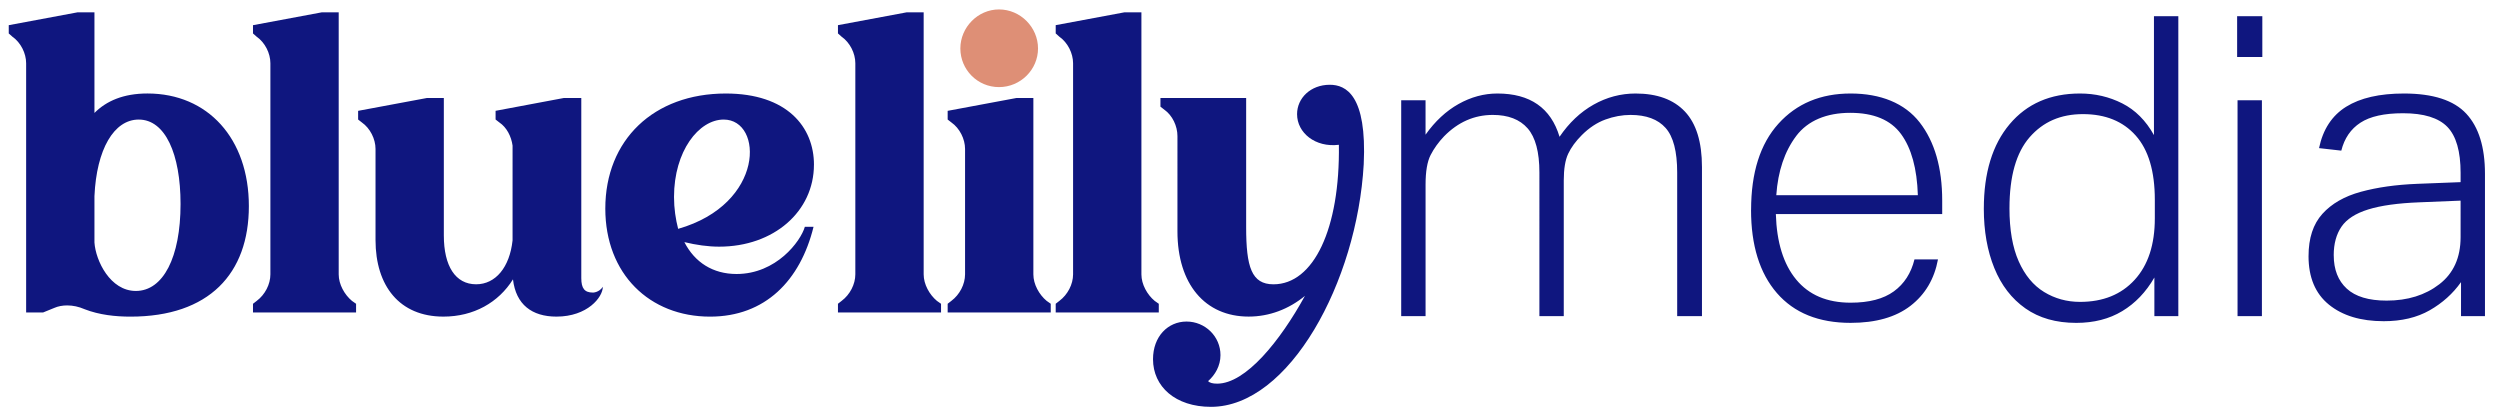
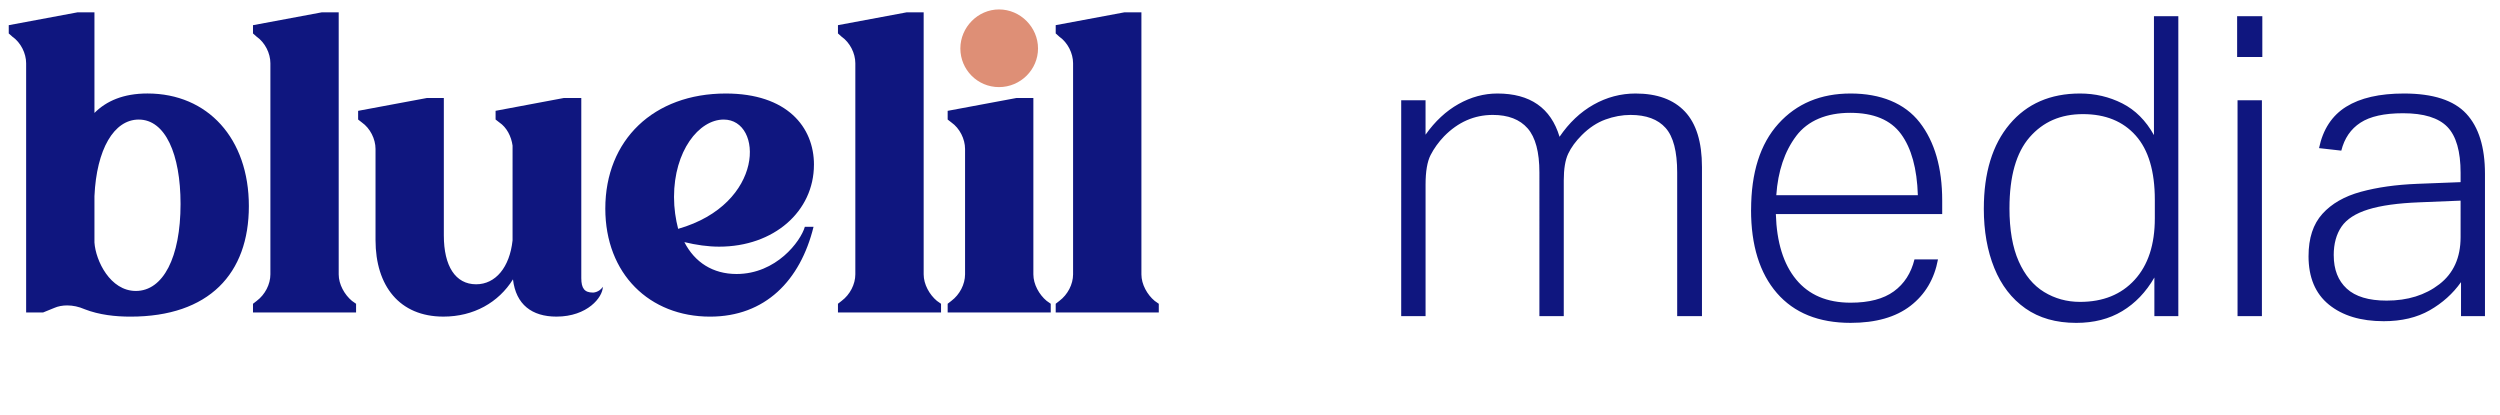
<svg xmlns="http://www.w3.org/2000/svg" data-name="Layer 1" viewBox="0 0 1144 190">
  <path fill="#0f167f" d="M38.67 141.47c-2.65-1.14-5.3-1.71-7.96-1.71-2.08 0-4.17.38-5.87 1.14l-5.11 2.08h-7.77V28.94c0-4.55-2.46-9.47-6.25-12.12L4 15.31v-3.79l31.45-5.87h7.77v46.03c5.49-5.49 13.26-8.9 24.25-8.9 27.66 0 46.41 20.65 46.41 51.53s-18.19 50.58-54.18 50.58c-6.82 0-14.21-.76-21.03-3.41zm23.49-8.33c12.5 0 20.46-15.34 20.46-39.78 0-22.92-7.01-38.65-19.13-38.65-11.37 0-19.32 13.64-20.27 35.05v21.22c.57 8.33 7.2 22.16 18.94 22.16zm100.78 5.87v3.98h-47.17v-3.98l1.71-1.33c3.79-2.84 6.25-7.58 6.25-12.12V28.94c0-4.55-2.46-9.47-6.25-12.12l-1.71-1.51v-3.79l31.45-5.87h7.77v119.91c0 4.55 2.65 9.28 6.06 12.12l1.89 1.33zm108.36-5.12s2.84 0 4.55-2.65c0 4.74-7.01 13.64-21.22 13.64-11.18 0-18.56-5.49-19.89-17.05-6.63 10.61-18 17.05-31.83 17.05-20.08 0-31.07-14.02-31.07-35.05V68.15c0-4.55-2.46-9.47-6.25-12.12l-1.71-1.33v-3.98l31.45-5.87h7.77v62.89c0 14.02 5.3 22.35 14.78 22.35 8.9 0 15.34-7.77 16.67-20.08V66.63c-.57-4.17-2.65-8.33-6.06-10.61l-1.71-1.33v-3.98l31.26-5.87H266v82.41c0 4.74 1.51 6.63 5.3 6.63zm101.16-58.53c0 21.41-18.38 37.51-43.38 37.51-5.12 0-10.42-.76-15.91-2.08 4.74 9.28 13.07 14.59 23.87 14.59 18.19 0 29.36-14.96 31.26-21.6h3.98c-6.06 24.63-22.16 41.11-47.36 41.11-27.66 0-47.93-19.51-47.93-49.44 0-31.45 22.16-52.66 55.13-52.66 28.04 0 40.35 15.34 40.35 32.58zm-41.3-20.65c-11.37 0-22.73 14.4-22.73 35.42 0 5.3.76 10.23 1.89 14.59 39.78-11.37 39.02-50.01 20.84-50.01zM430.62 139v3.98h-47.17V139l1.7-1.33c3.79-2.84 6.25-7.58 6.25-12.12V28.94c0-4.55-2.46-9.47-6.25-12.12l-1.7-1.52v-3.79l31.45-5.87h7.77v119.92c0 4.55 2.65 9.28 6.06 12.12l1.89 1.33zm50.2 0v3.98h-47.17V139l1.71-1.33c3.79-2.84 6.25-7.58 6.25-12.12v-57.4c0-4.55-2.46-9.47-6.25-12.12l-1.71-1.33v-3.98l31.45-5.87h7.77v80.7c0 4.55 2.65 9.28 6.06 12.12l1.89 1.33zm49.44 0v3.98h-47.17V139l1.7-1.33c3.79-2.84 6.25-7.58 6.25-12.12V28.94c0-4.55-2.46-9.47-6.25-12.12l-1.7-1.52v-3.79l31.45-5.87h7.77v119.92c0 4.55 2.65 9.28 6.06 12.12l1.89 1.33z" />
-   <path fill="#0f167f" d="M531.02 48.83v-3.98h39.22v59.11c0 18.19 2.46 26.14 12.5 26.14 18.38 0 30.5-25.39 29.93-63.84-10.8 1.33-19.13-5.49-19.13-14.02 0-7.39 6.25-13.45 14.97-13.45 7.39 0 17.05 4.74 15.53 36.37-3.03 53.8-34.1 111.01-69.9 111.01-16.29 0-26.52-9.28-26.52-21.79 0-10.42 6.82-17.24 15.34-17.24s15.53 6.82 15.53 15.35c0 4.93-2.46 9.09-5.68 11.93.76.76 2.08 1.14 4.17 1.14 13.07 0 28.8-19.51 40.16-40.16-7.39 6.06-16.29 9.47-25.76 9.47-19.89 0-32.58-14.78-32.58-39.03V62.27c0-4.55-2.27-9.47-6.06-12.12l-1.71-1.33z" />
  <path fill="#de8f76" d="M457.14 4.32C467 4.32 475 12.51 475 22.18s-8 17.68-17.86 17.68-17.68-8-17.68-17.68 8-17.86 17.68-17.86z" />
  <path fill="#0f167f" d="M641.18 45.87h11.15v15.76c4.36-6.15 9.39-10.83 15.09-14.03 5.7-3.2 11.63-4.81 17.78-4.81 14.99 0 24.48 6.6 28.45 19.8 4.36-6.41 9.54-11.31 15.57-14.71 6.02-3.39 12.43-5.09 19.22-5.09 9.87 0 17.4 2.76 22.59 8.27 5.19 5.51 7.79 13.97 7.79 25.37v68.24h-11.34V78.93c0-9.61-1.76-16.4-5.29-20.38-3.53-3.97-8.88-5.96-16.05-5.96-3.84 0-7.69.71-11.53 2.11-3.84 1.41-7.43 3.78-10.76 7.11-2.82 2.82-4.9 5.67-6.25 8.55-1.35 2.88-2.02 6.95-2.02 12.21v62.09h-11.15V78.92c0-9.35-1.8-16.08-5.38-20.18-3.59-4.1-8.91-6.15-15.95-6.15-8.46 0-15.89 3.27-22.3 9.8-2.56 2.69-4.61 5.54-6.15 8.55-1.54 3.01-2.31 7.53-2.31 13.55v60.17h-11.15V45.87zM801.3 96.04c0-17.04 4.16-30.18 12.49-39.41 8.33-9.23 19.35-13.84 33.06-13.84s24.76 4.42 31.62 13.26c6.85 8.84 10.28 20.76 10.28 35.75v6.15h-76.12c.38 12.95 3.49 22.94 9.32 29.99 5.83 7.05 14.13 10.57 24.89 10.57 8.46 0 15.06-1.73 19.8-5.19 4.74-3.46 7.88-8.33 9.42-14.61h10.76c-1.67 8.97-5.86 16.05-12.59 21.24-6.73 5.19-15.86 7.79-27.39 7.79-14.61 0-25.85-4.55-33.74-13.65-7.88-9.1-11.82-21.79-11.82-38.06zm20.66-33.83c-5.32 7.05-8.36 16.08-9.13 27.1h64.78c-.38-12.17-2.95-21.5-7.69-27.97-4.74-6.47-12.49-9.71-23.26-9.71s-19.38 3.53-24.7 10.57zm85.84 33.25c0-16.4 3.94-29.28 11.82-38.64 7.88-9.35 18.61-14.03 32.2-14.03 6.92 0 13.36 1.51 19.32 4.52 5.96 3.01 10.79 7.85 14.51 14.51V7.42h11.15v137.25h-10.96v-17.68c-3.84 6.67-8.75 11.79-14.71 15.38s-12.97 5.38-21.05 5.38c-9.23 0-16.98-2.21-23.26-6.63-6.28-4.42-11.02-10.57-14.22-18.45-3.21-7.88-4.81-16.95-4.81-27.2zm11.73-.19c0 9.87 1.41 17.97 4.23 24.32 2.82 6.34 6.69 11.02 11.63 14.03 4.93 3.01 10.41 4.52 16.44 4.52 10.51 0 18.84-3.36 24.99-10.09 6.15-6.73 9.23-16.11 9.23-28.16v-8.46c0-13.07-2.92-22.88-8.75-29.41-5.83-6.54-13.87-9.8-24.12-9.8s-18.26 3.53-24.41 10.57c-6.15 7.05-9.23 17.88-9.23 32.49zm104.18-87.85h11.53v18.65h-11.53V7.42zm.19 38.45h11.15v98.8h-11.15v-98.8zm32.49 71.31c0-8.2 2.11-14.64 6.34-19.32s10.09-8.04 17.59-10.09c7.5-2.05 16.11-3.27 25.85-3.65l19.8-.77v-4.23c0-9.87-2.02-16.88-6.05-21.05-4.04-4.16-10.8-6.25-20.28-6.25-8.59 0-15.09 1.44-19.51 4.33-4.42 2.88-7.34 7.15-8.75 12.78l-10.19-1.15c1.79-8.58 5.93-14.9 12.4-18.93 6.47-4.04 15.28-6.06 26.43-6.06 13.33 0 22.84 3.08 28.55 9.23 5.7 6.15 8.55 15.31 8.55 27.49v65.16h-10.96V129.1c-3.72 5.26-8.49 9.55-14.32 12.88s-12.85 5-21.05 5c-10.51 0-18.87-2.53-25.09-7.59-6.22-5.06-9.32-12.46-9.32-22.2zm11.53-.38c0 6.54 1.99 11.63 5.96 15.28 3.97 3.65 10.06 5.48 18.26 5.48 9.61 0 17.65-2.5 24.12-7.5 6.47-5 9.71-12.17 9.71-21.53V91.81l-18.84.77c-9.87.38-17.68 1.47-23.45 3.27s-9.84 4.42-12.21 7.88c-2.37 3.46-3.56 7.82-3.56 13.07z" />
</svg>